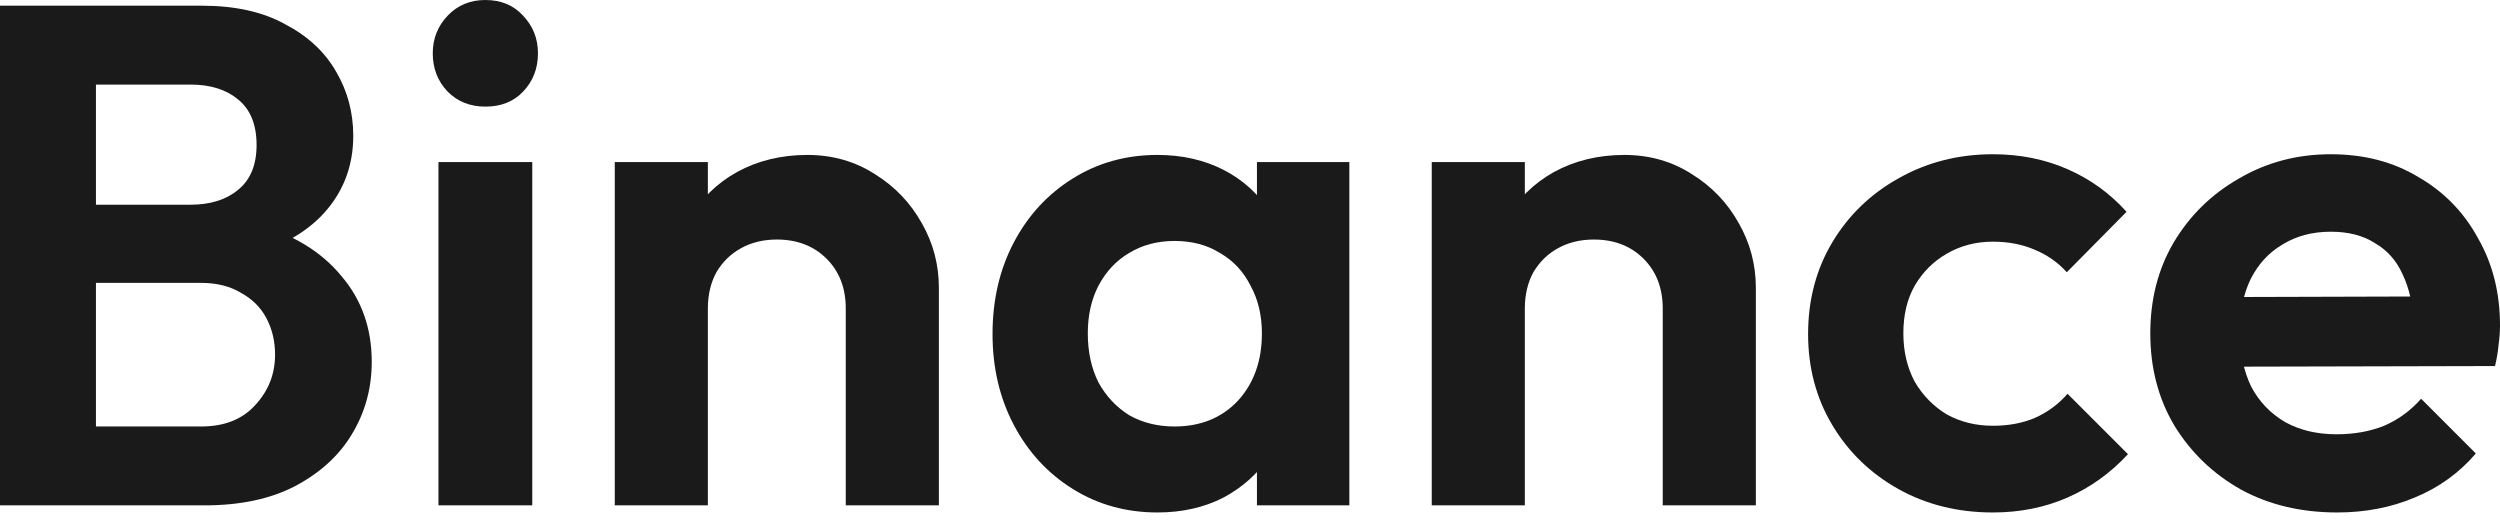
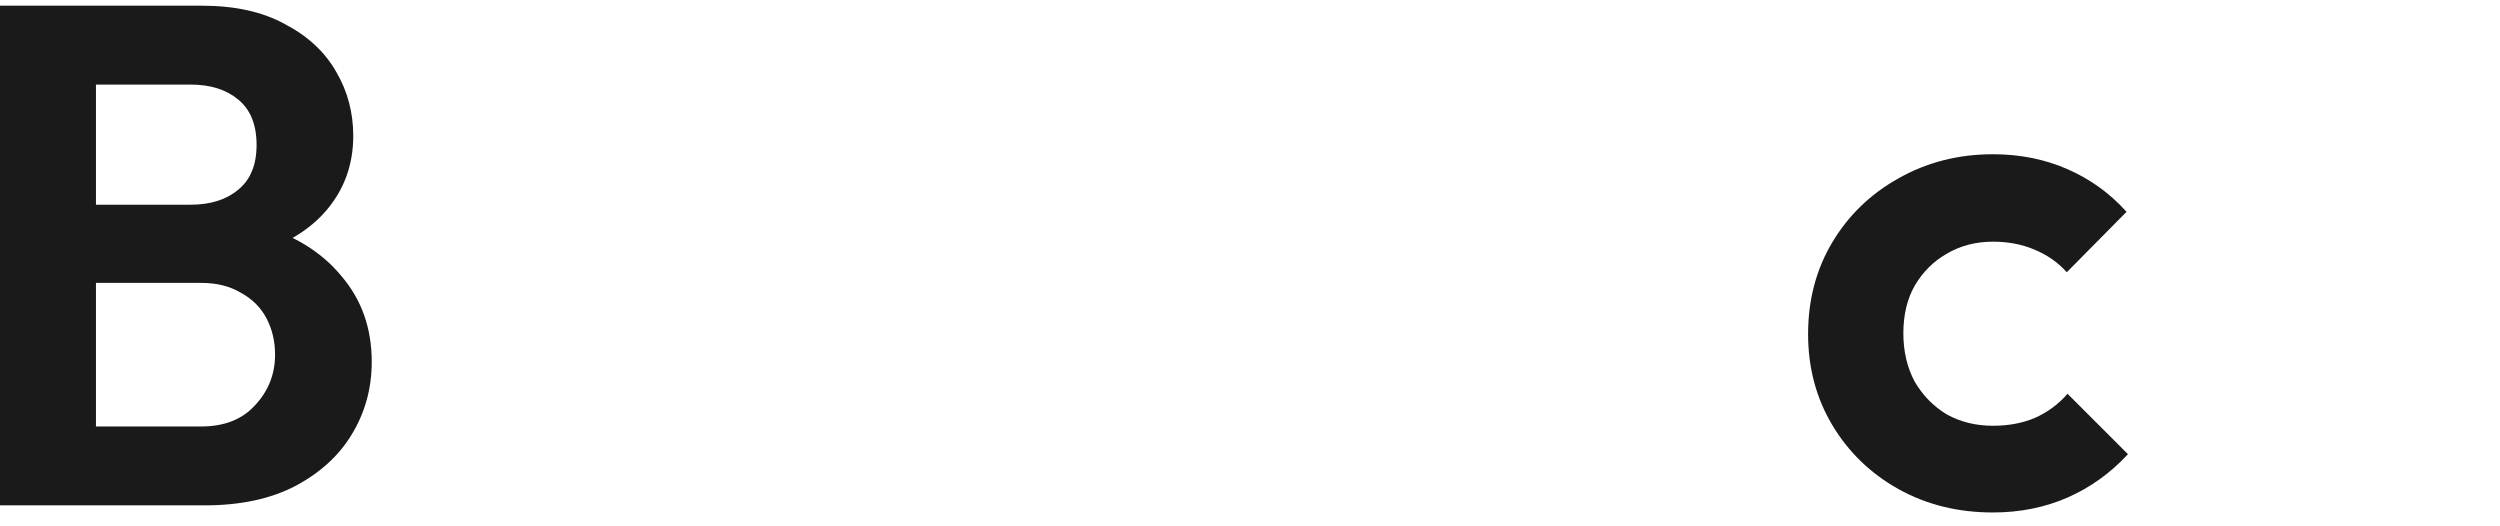
<svg xmlns="http://www.w3.org/2000/svg" width="76" height="16" viewBox="0 0 76 16" fill="none">
-   <path d="M71.052 15.579C69.957 15.579 68.985 15.349 68.135 14.888C67.285 14.412 66.608 13.764 66.104 12.943C65.614 12.122 65.369 11.186 65.369 10.134C65.369 9.097 65.607 8.175 66.082 7.368C66.572 6.547 67.234 5.899 68.07 5.424C68.906 4.934 69.835 4.689 70.857 4.689C71.866 4.689 72.752 4.919 73.515 5.38C74.293 5.827 74.898 6.446 75.33 7.239C75.777 8.016 76 8.902 76 9.896C76 10.084 75.986 10.278 75.957 10.48C75.942 10.667 75.906 10.883 75.849 11.128L67.076 11.149V9.032L74.531 9.01L73.385 9.896C73.357 9.277 73.241 8.758 73.04 8.341C72.853 7.923 72.572 7.606 72.197 7.39C71.837 7.159 71.39 7.044 70.857 7.044C70.296 7.044 69.806 7.174 69.388 7.433C68.97 7.678 68.646 8.031 68.416 8.492C68.2 8.938 68.092 9.471 68.092 10.091C68.092 10.725 68.207 11.279 68.437 11.755C68.682 12.216 69.028 12.576 69.475 12.835C69.921 13.08 70.44 13.202 71.03 13.202C71.563 13.202 72.046 13.116 72.478 12.943C72.91 12.756 73.285 12.482 73.602 12.122L75.265 13.786C74.761 14.376 74.142 14.823 73.407 15.125C72.687 15.428 71.902 15.579 71.052 15.579Z" fill="#1A1A1A" />
  <path d="M60.584 15.579C59.518 15.579 58.56 15.341 57.71 14.866C56.861 14.391 56.191 13.742 55.701 12.921C55.211 12.1 54.966 11.178 54.966 10.156C54.966 9.118 55.211 8.189 55.701 7.368C56.191 6.547 56.861 5.899 57.71 5.424C58.575 4.934 59.533 4.689 60.584 4.689C61.405 4.689 62.162 4.84 62.853 5.143C63.544 5.445 64.142 5.877 64.647 6.439L62.831 8.276C62.558 7.973 62.226 7.743 61.837 7.584C61.463 7.426 61.045 7.347 60.584 7.347C60.066 7.347 59.597 7.469 59.18 7.714C58.776 7.944 58.452 8.269 58.207 8.686C57.977 9.09 57.862 9.572 57.862 10.134C57.862 10.681 57.977 11.171 58.207 11.603C58.452 12.021 58.776 12.352 59.18 12.597C59.597 12.828 60.066 12.943 60.584 12.943C61.06 12.943 61.485 12.864 61.859 12.705C62.248 12.532 62.579 12.287 62.853 11.971L64.69 13.807C64.157 14.383 63.544 14.823 62.853 15.125C62.162 15.428 61.405 15.579 60.584 15.579Z" fill="#1A1A1A" />
-   <path d="M50.547 15.363V9.378C50.547 8.758 50.353 8.254 49.964 7.865C49.575 7.476 49.071 7.282 48.451 7.282C48.048 7.282 47.688 7.368 47.371 7.541C47.054 7.714 46.802 7.959 46.615 8.276C46.442 8.593 46.355 8.96 46.355 9.378L45.253 8.816C45.253 7.995 45.426 7.282 45.772 6.677C46.132 6.057 46.622 5.575 47.241 5.229C47.875 4.883 48.588 4.71 49.38 4.71C50.144 4.71 50.828 4.905 51.433 5.294C52.038 5.668 52.514 6.165 52.859 6.785C53.205 7.39 53.378 8.045 53.378 8.751V15.363H50.547ZM43.525 15.363V4.927H46.355V15.363H43.525Z" fill="#1A1A1A" />
-   <path d="M35.186 15.579C34.235 15.579 33.378 15.341 32.615 14.866C31.851 14.391 31.254 13.742 30.821 12.921C30.389 12.1 30.173 11.178 30.173 10.156C30.173 9.118 30.389 8.189 30.821 7.368C31.254 6.547 31.851 5.899 32.615 5.424C33.378 4.948 34.235 4.71 35.186 4.71C35.935 4.71 36.605 4.862 37.196 5.164C37.786 5.467 38.255 5.892 38.6 6.439C38.96 6.972 39.155 7.577 39.184 8.254V12.014C39.155 12.705 38.96 13.318 38.6 13.851C38.255 14.383 37.786 14.809 37.196 15.125C36.605 15.428 35.935 15.579 35.186 15.579ZM35.705 12.965C36.497 12.965 37.138 12.705 37.628 12.187C38.118 11.654 38.362 10.97 38.362 10.134C38.362 9.587 38.247 9.104 38.017 8.686C37.801 8.254 37.491 7.923 37.088 7.692C36.699 7.447 36.238 7.325 35.705 7.325C35.186 7.325 34.725 7.447 34.322 7.692C33.933 7.923 33.623 8.254 33.393 8.686C33.177 9.104 33.069 9.587 33.069 10.134C33.069 10.696 33.177 11.193 33.393 11.625C33.623 12.043 33.933 12.374 34.322 12.619C34.725 12.849 35.186 12.965 35.705 12.965ZM38.211 15.363V12.554L38.665 10.004L38.211 7.498V4.927H41.02V15.363H38.211Z" fill="#1A1A1A" />
-   <path d="M25.711 15.363V9.378C25.711 8.758 25.517 8.254 25.128 7.865C24.739 7.476 24.235 7.282 23.615 7.282C23.212 7.282 22.852 7.368 22.535 7.541C22.218 7.714 21.966 7.959 21.779 8.276C21.606 8.593 21.519 8.96 21.519 9.378L20.417 8.816C20.417 7.995 20.59 7.282 20.936 6.677C21.296 6.057 21.786 5.575 22.405 5.229C23.039 4.883 23.752 4.71 24.544 4.71C25.308 4.71 25.992 4.905 26.597 5.294C27.202 5.668 27.677 6.165 28.023 6.785C28.369 7.39 28.542 8.045 28.542 8.751V15.363H25.711ZM18.689 15.363V4.927H21.519V15.363H18.689Z" fill="#1A1A1A" />
-   <path d="M13.329 15.363V4.927H16.181V15.363H13.329ZM14.755 3.241C14.294 3.241 13.912 3.09 13.61 2.787C13.307 2.47 13.156 2.082 13.156 1.621C13.156 1.174 13.307 0.792 13.61 0.475C13.912 0.158 14.294 0 14.755 0C15.23 0 15.612 0.158 15.9 0.475C16.203 0.792 16.354 1.174 16.354 1.621C16.354 2.082 16.203 2.47 15.9 2.787C15.612 3.09 15.23 3.241 14.755 3.241Z" fill="#1A1A1A" />
  <path d="M2.161 15.363V12.965H6.115C6.821 12.965 7.368 12.748 7.757 12.316C8.16 11.884 8.362 11.373 8.362 10.782C8.362 10.379 8.276 10.011 8.103 9.68C7.93 9.349 7.671 9.09 7.325 8.902C6.994 8.701 6.59 8.6 6.115 8.6H2.161V6.223H5.791C6.396 6.223 6.878 6.072 7.239 5.769C7.613 5.467 7.8 5.013 7.8 4.408C7.8 3.789 7.613 3.328 7.239 3.025C6.878 2.723 6.396 2.571 5.791 2.571H2.161V0.173H6.137C7.145 0.173 7.988 0.36 8.665 0.735C9.356 1.095 9.875 1.577 10.22 2.182C10.566 2.773 10.739 3.421 10.739 4.127C10.739 4.991 10.473 5.74 9.94 6.374C9.421 6.994 8.657 7.455 7.649 7.757L7.779 6.806C8.902 7.123 9.767 7.649 10.372 8.384C10.991 9.104 11.301 9.976 11.301 10.998C11.301 11.805 11.099 12.54 10.696 13.202C10.307 13.851 9.731 14.376 8.967 14.78C8.218 15.168 7.303 15.363 6.223 15.363H2.161ZM0 15.363V0.173H2.917V15.363H0Z" fill="#1A1A1A" />
</svg>